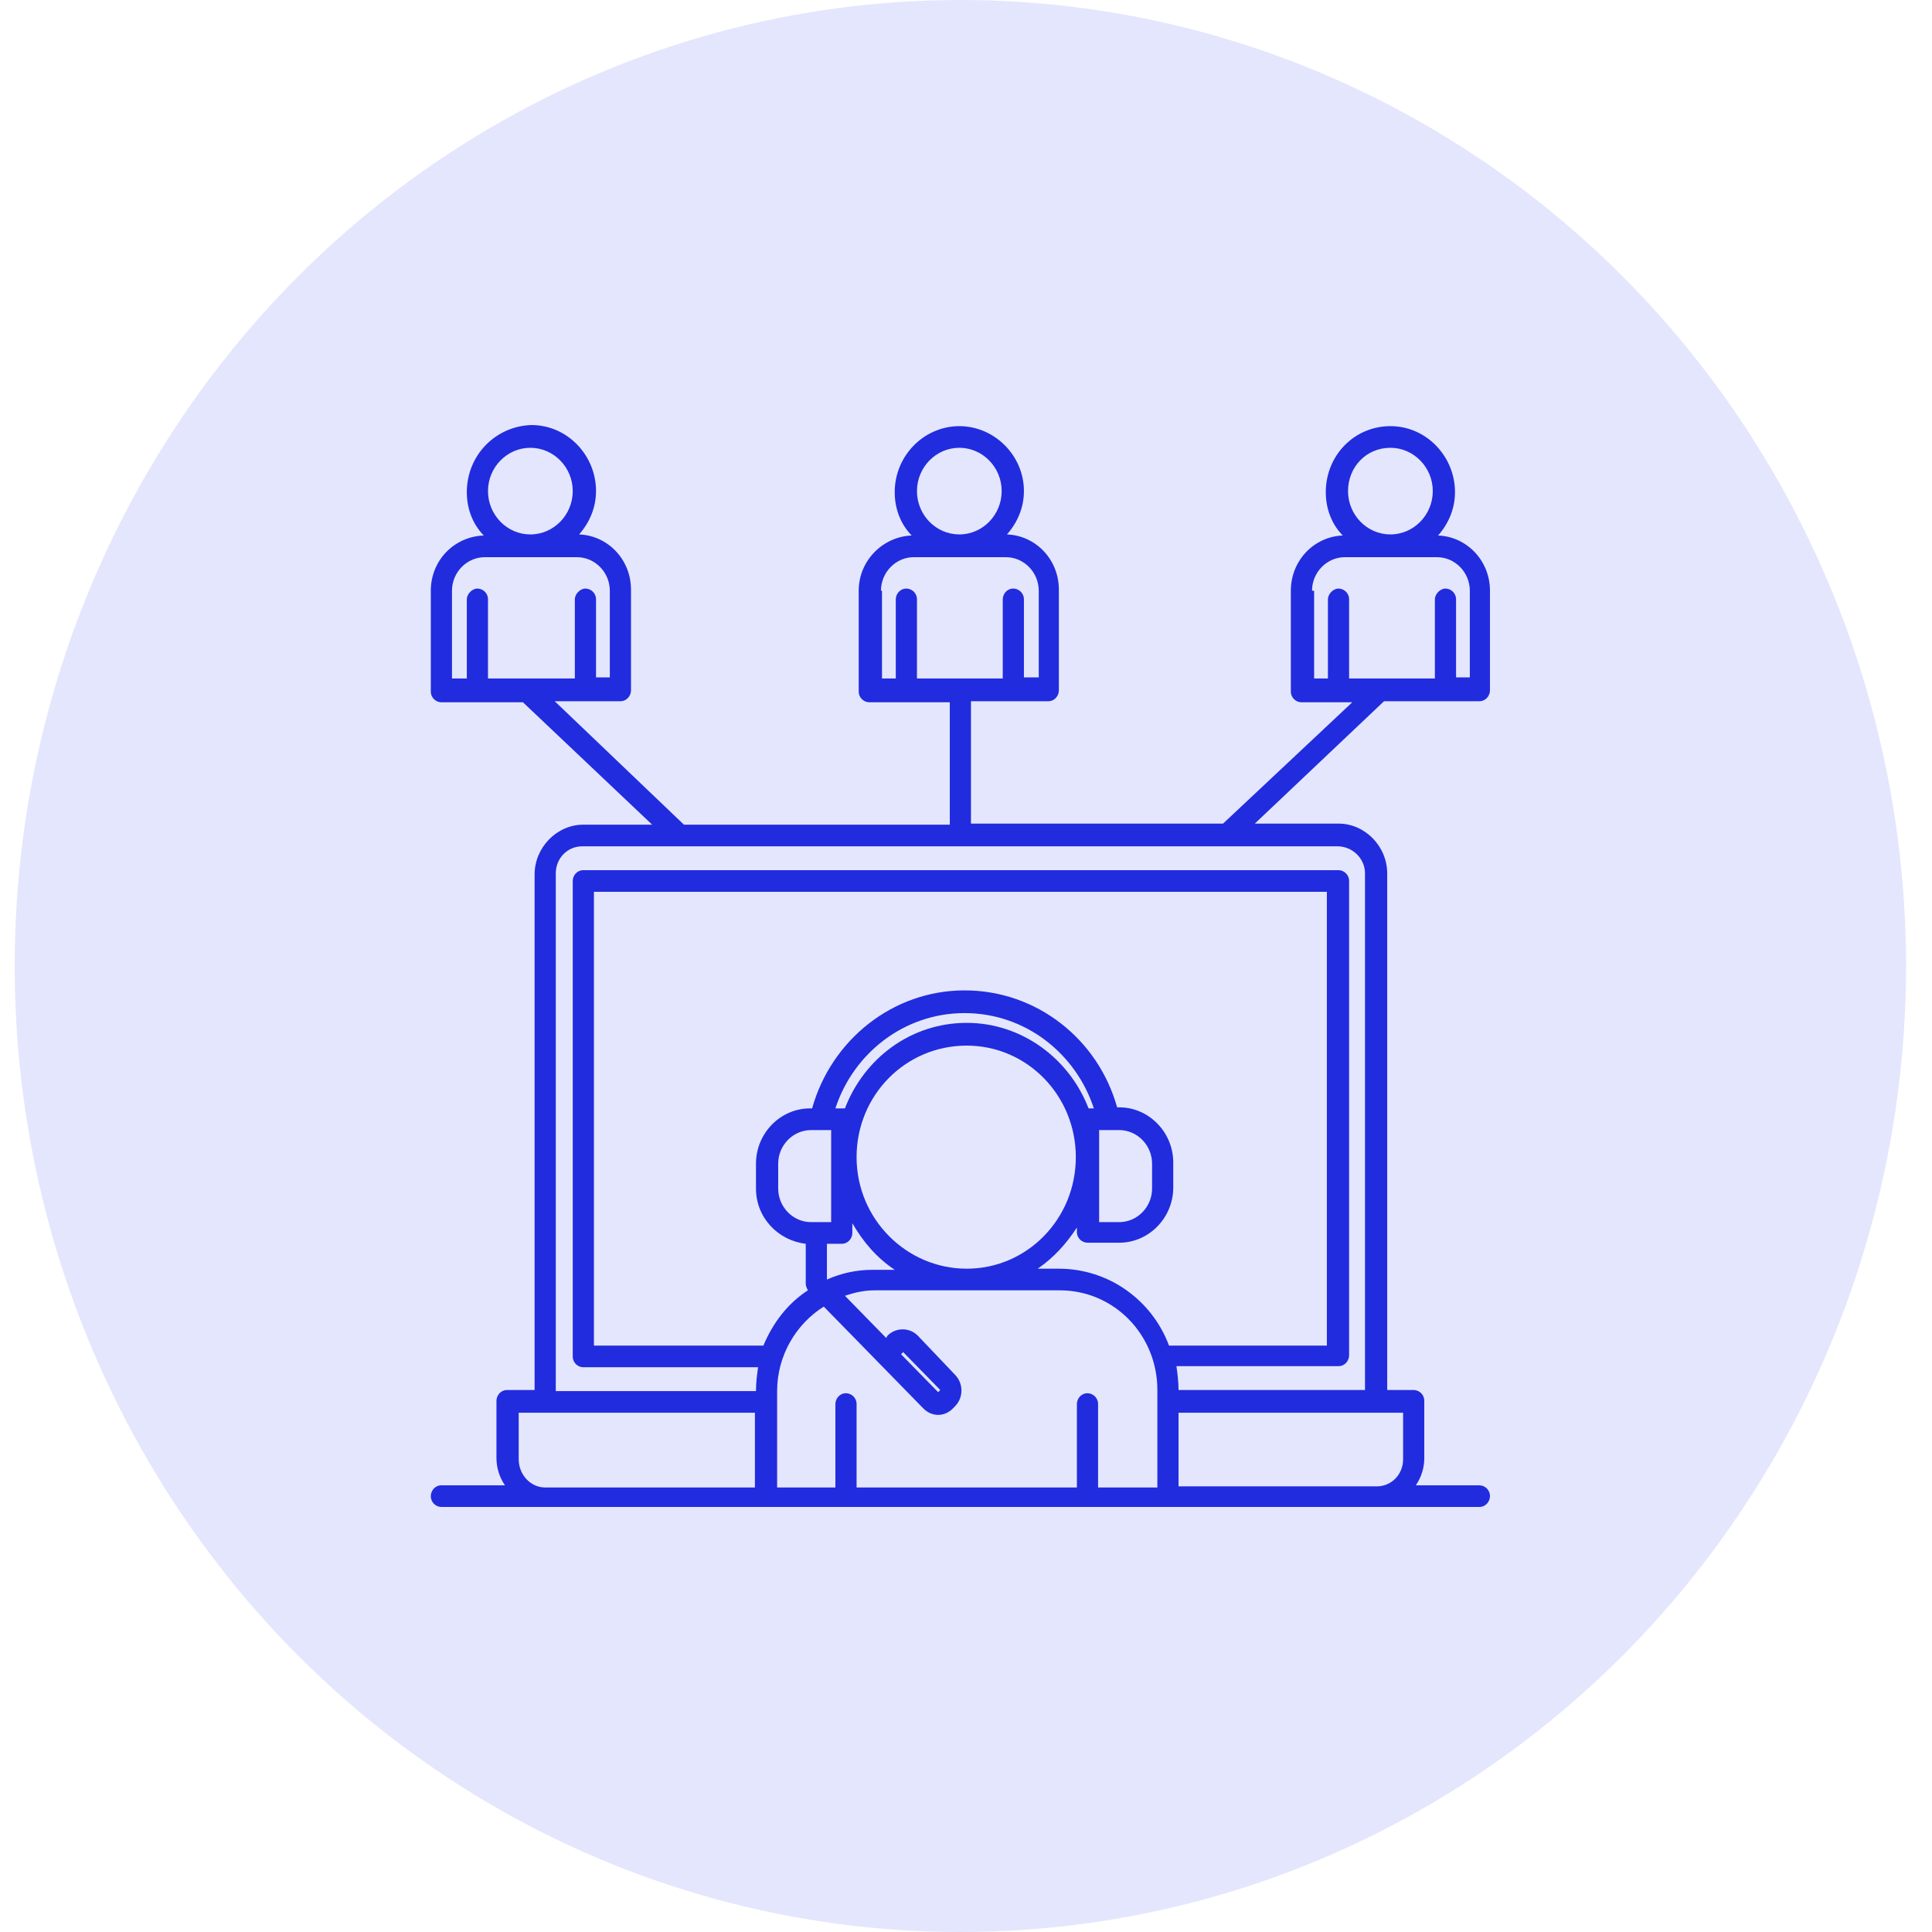
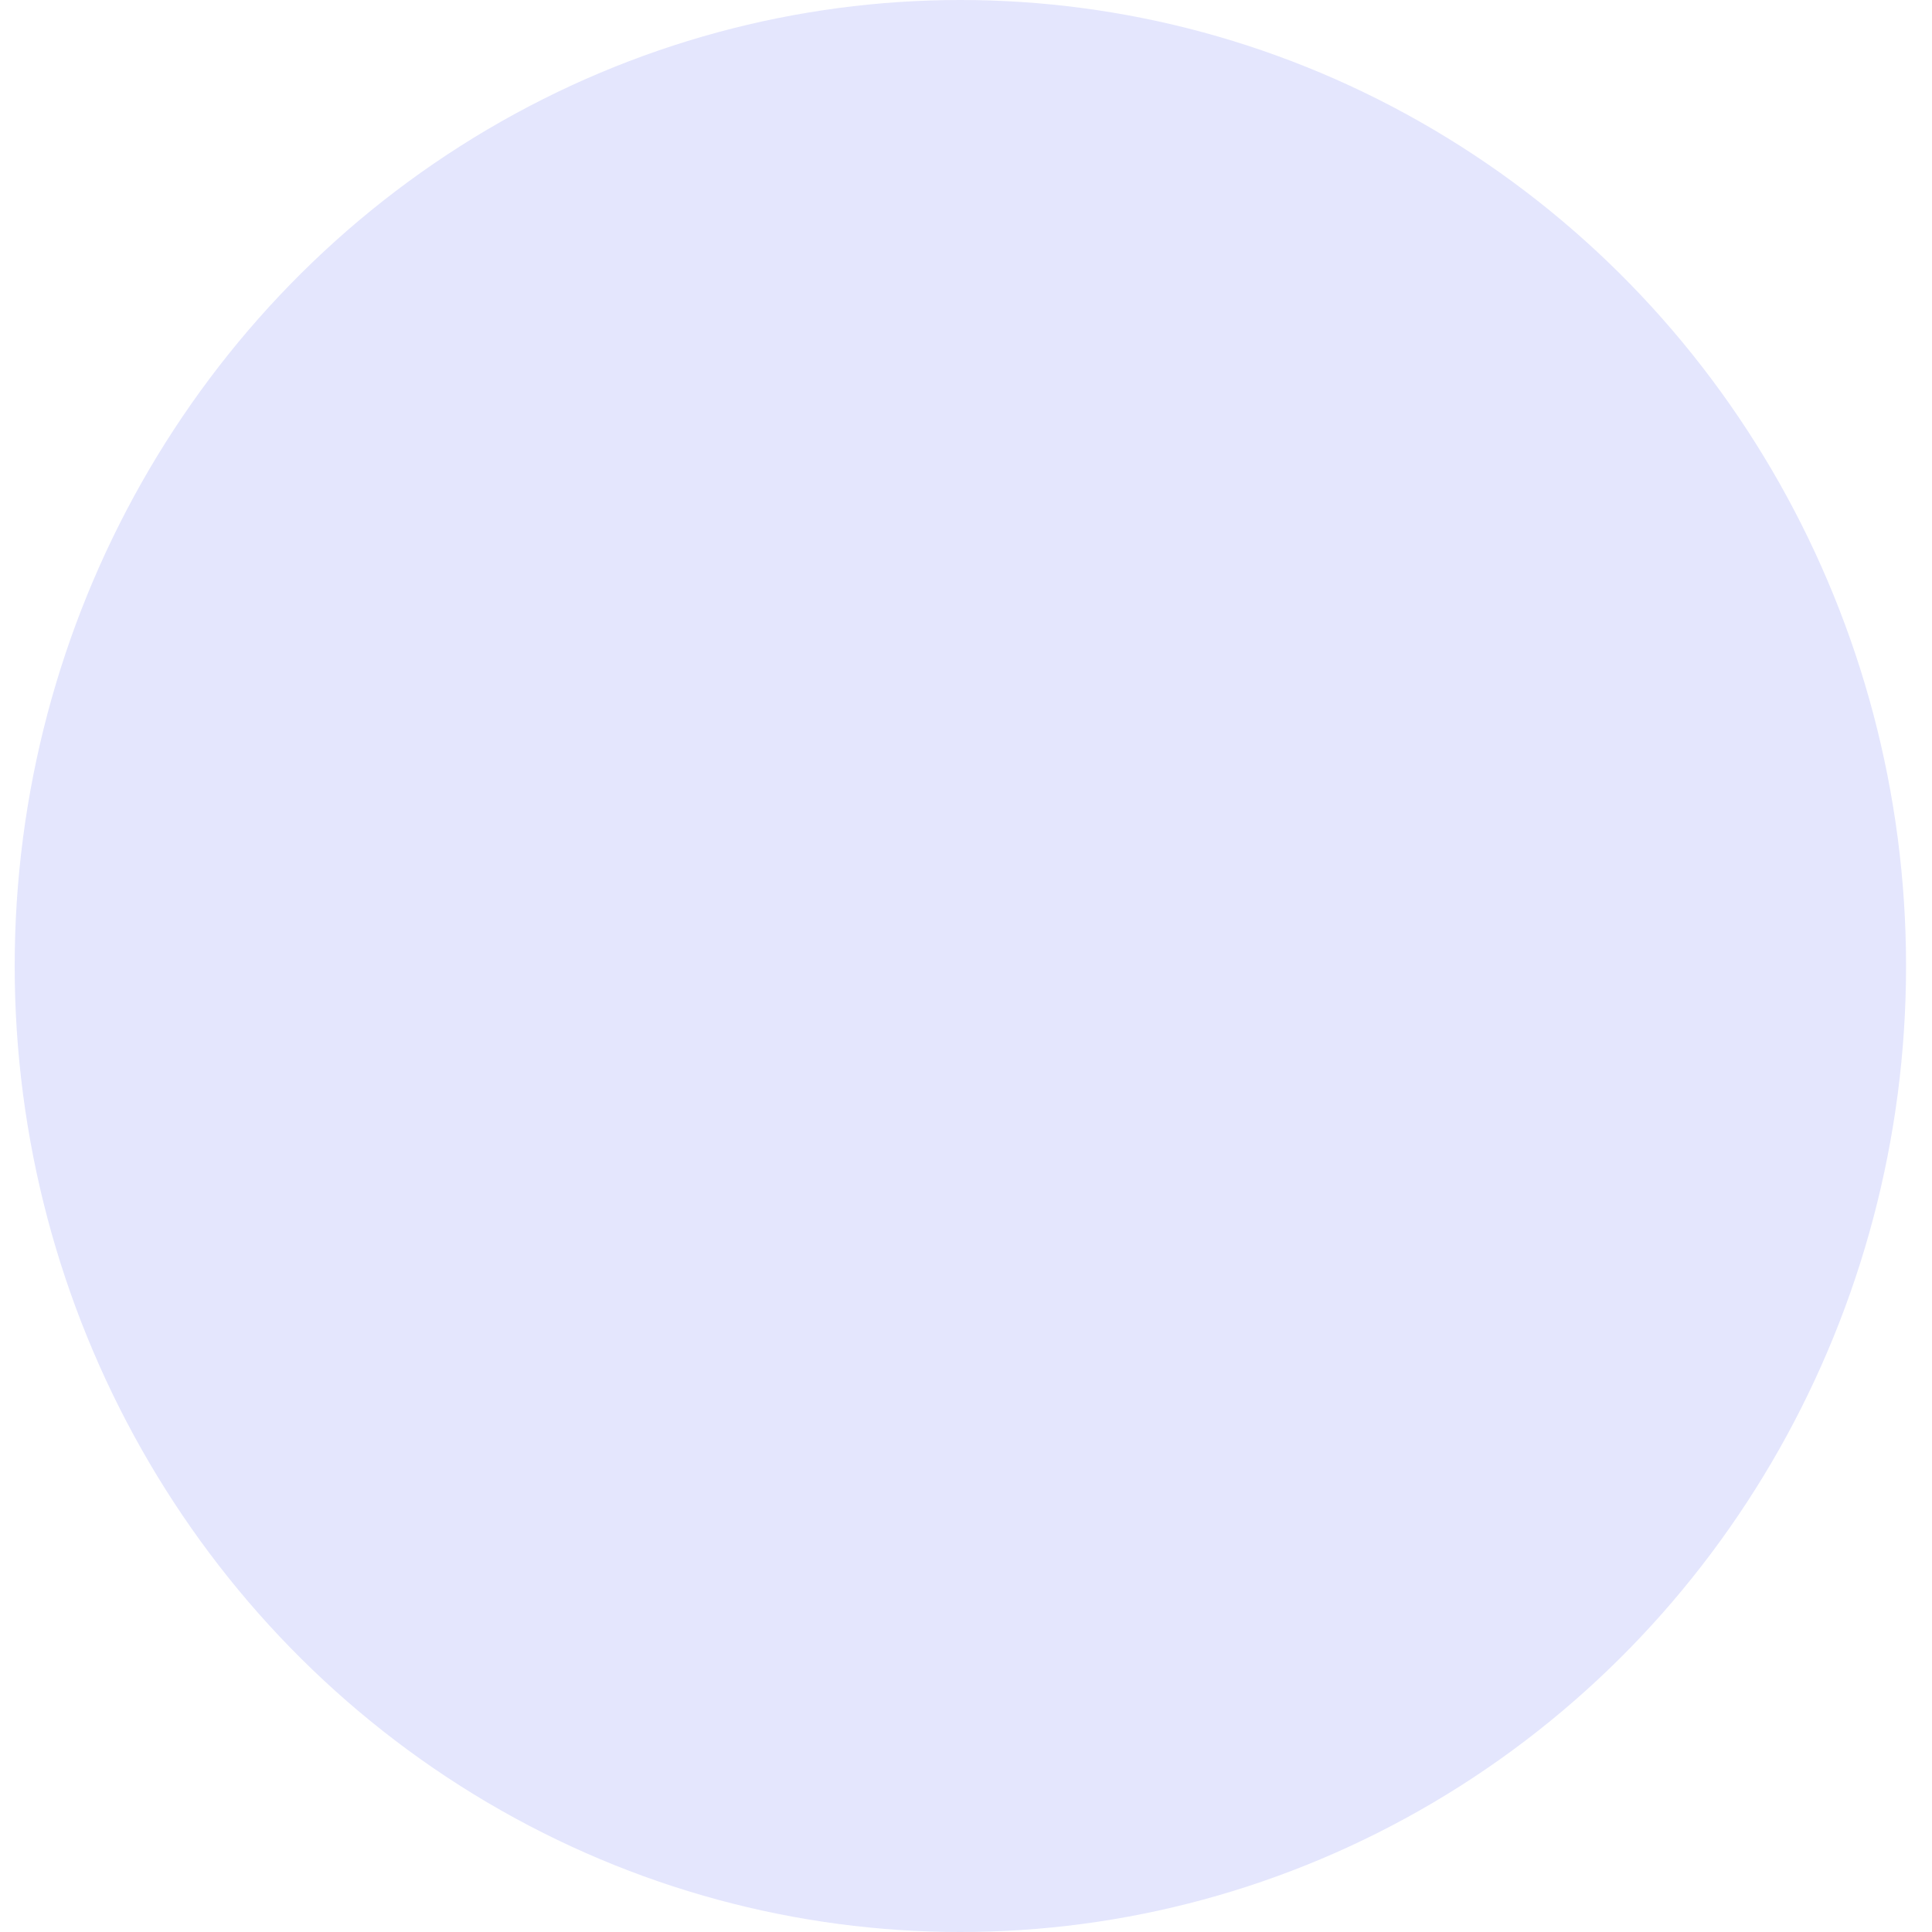
<svg xmlns="http://www.w3.org/2000/svg" width="58px" height="58px" viewBox="0 0 58 58" version="1.1">
  <title>Group 4</title>
  <desc>Created with Sketch.</desc>
  <g id="Page-1" stroke="none" stroke-width="1" fill="none" fill-rule="evenodd">
    <g id="Apollo-Homepage" transform="translate(-989, -1855)">
      <g id="facts-and-figure" transform="translate(123, 1370)">
        <g id="fact-1" transform="translate(846, 456)">
          <g id="Group-4" transform="translate(20.441, 29)">
            <ellipse id="Oval" fill="#E4E6FD" cx="28.39" cy="29" rx="28.39" ry="29" />
            <g id="Tele-Consultations" transform="translate(12.492, 12.76)" fill="#212CDF" fill-rule="nonzero">
-               <path d="M31.797,4.974 C31.797,4.064 31.097,3.349 30.239,3.316 C30.557,2.959 30.747,2.503 30.747,2.016 C30.747,0.943 29.889,0.033 28.808,0.033 C27.727,0.033 26.868,0.91 26.868,2.016 C26.868,2.536 27.059,2.991 27.377,3.316 C26.518,3.349 25.819,4.064 25.819,4.974 L25.819,7.933 C25.819,7.933 25.819,7.933 25.819,7.966 C25.819,7.966 25.819,7.966 25.819,7.998 C25.819,8.193 25.978,8.323 26.137,8.323 L27.663,8.323 L23.784,11.965 L16.216,11.965 L16.216,8.323 C16.216,8.323 16.216,8.291 16.216,8.291 L18.537,8.291 C18.728,8.291 18.855,8.128 18.855,7.966 C18.855,7.966 18.855,7.966 18.855,7.933 C18.855,7.933 18.855,7.933 18.855,7.901 L18.855,4.942 C18.855,4.032 18.156,3.316 17.297,3.284 C17.615,2.926 17.806,2.471 17.806,1.983 C17.806,0.91 16.916,0.033 15.867,0.033 C14.817,0.033 13.927,0.91 13.927,2.016 C13.927,2.536 14.118,2.991 14.436,3.316 C13.577,3.349 12.846,4.064 12.846,4.974 L12.846,7.933 C12.846,7.933 12.846,7.933 12.846,7.966 C12.846,7.966 12.846,7.966 12.846,7.998 C12.846,8.193 13.005,8.323 13.164,8.323 L15.58,8.323 C15.58,8.323 15.58,8.356 15.58,8.356 L15.58,11.997 L7.599,11.997 L3.72,8.291 L5.692,8.291 C5.882,8.291 6.01,8.128 6.01,7.966 C6.01,7.966 6.01,7.966 6.01,7.933 C6.01,7.933 6.01,7.933 6.01,7.901 L6.01,4.942 C6.01,4.032 5.31,3.316 4.452,3.284 C4.769,2.926 4.96,2.471 4.96,1.983 C4.96,0.91 4.102,0 3.021,0 C1.94,0.033 1.081,0.91 1.081,2.016 C1.081,2.536 1.272,2.991 1.59,3.316 C0.7,3.349 0,4.064 0,4.974 L0,7.933 C0,7.933 0,7.933 0,7.966 C0,7.966 0,7.966 0,7.998 C0,8.193 0.159,8.323 0.318,8.323 L2.766,8.323 L6.645,11.997 L4.579,11.997 C3.784,11.997 3.116,12.68 3.116,13.493 L3.116,28.969 L2.289,28.969 C2.099,28.969 1.971,29.131 1.971,29.294 L1.971,31.017 C1.971,31.31 2.067,31.602 2.226,31.83 L0.318,31.83 C0.127,31.83 0,31.992 0,32.155 C0,32.35 0.159,32.48 0.318,32.48 L3.434,32.48 L10.048,32.48 L22.099,32.48 L28.363,32.48 L31.479,32.48 C31.669,32.48 31.797,32.317 31.797,32.155 C31.797,31.96 31.638,31.83 31.479,31.83 L29.571,31.83 C29.73,31.602 29.825,31.31 29.825,31.017 L29.825,29.294 C29.825,29.099 29.666,28.969 29.507,28.969 L28.712,28.969 L28.712,13.46 C28.712,12.647 28.045,11.965 27.25,11.965 L24.738,11.965 L28.617,8.291 L31.479,8.291 C31.669,8.291 31.797,8.128 31.797,7.966 C31.797,7.966 31.797,7.966 31.797,7.933 C31.797,7.933 31.797,7.933 31.797,7.901 L31.797,4.974 Z M15.867,0.683 C16.566,0.683 17.138,1.268 17.138,1.983 C17.138,2.699 16.566,3.284 15.867,3.284 C15.167,3.284 14.595,2.699 14.595,1.983 C14.595,1.268 15.167,0.683 15.867,0.683 Z M13.514,4.974 C13.514,4.422 13.959,3.967 14.499,3.967 L17.266,3.967 C17.806,3.967 18.251,4.422 18.251,4.974 L18.251,7.575 L17.806,7.575 L17.806,5.235 C17.806,5.039 17.647,4.909 17.488,4.909 C17.297,4.909 17.17,5.072 17.17,5.235 L17.17,7.608 L14.595,7.608 L14.595,5.235 C14.595,5.039 14.436,4.909 14.277,4.909 C14.086,4.909 13.959,5.072 13.959,5.235 L13.959,7.608 L13.545,7.608 L13.545,4.974 L13.514,4.974 Z M2.989,0.683 C3.688,0.683 4.261,1.268 4.261,1.983 C4.261,2.699 3.688,3.284 2.989,3.284 C2.289,3.284 1.717,2.699 1.717,1.983 C1.717,1.268 2.289,0.683 2.989,0.683 Z M0.636,4.974 C0.636,4.422 1.081,3.967 1.622,3.967 L4.388,3.967 C4.928,3.967 5.374,4.422 5.374,4.974 L5.374,7.575 L4.96,7.575 L4.96,5.235 C4.96,5.039 4.801,4.909 4.642,4.909 C4.483,4.909 4.324,5.072 4.324,5.235 L4.324,7.608 L1.717,7.608 L1.717,5.235 C1.717,5.039 1.558,4.909 1.399,4.909 C1.24,4.909 1.081,5.072 1.081,5.235 L1.081,7.608 L0.636,7.608 L0.636,4.974 Z M2.639,31.049 L2.639,29.651 L3.434,29.651 L9.73,29.651 L9.73,31.895 L3.434,31.895 C2.989,31.895 2.639,31.505 2.639,31.049 Z M18.855,25.327 L18.219,25.327 C18.696,25.002 19.078,24.579 19.396,24.092 L19.396,24.222 C19.396,24.417 19.555,24.547 19.714,24.547 L20.668,24.547 C21.558,24.547 22.289,23.799 22.289,22.889 L22.289,22.141 C22.289,21.231 21.558,20.483 20.668,20.483 L20.604,20.483 C20.032,18.435 18.188,16.972 16.025,16.972 C13.863,16.972 12.019,18.467 11.447,20.515 L11.383,20.515 C10.493,20.515 9.762,21.263 9.762,22.174 L9.762,22.921 C9.762,23.799 10.429,24.482 11.256,24.579 L11.256,25.782 C11.256,25.847 11.288,25.912 11.32,25.977 C10.715,26.368 10.27,26.953 9.984,27.636 L4.897,27.636 L4.897,14.013 L26.9,14.013 L26.9,27.636 L22.162,27.636 C21.653,26.27 20.35,25.327 18.855,25.327 Z M21.653,22.174 L21.653,22.921 C21.653,23.474 21.208,23.929 20.668,23.929 L20.064,23.929 L20.064,21.166 L20.668,21.166 C21.208,21.166 21.653,21.621 21.653,22.174 Z M19.746,20.515 C19.173,19.02 17.743,17.947 16.089,17.947 C14.404,17.947 13.005,19.02 12.432,20.515 C12.401,20.515 12.369,20.515 12.337,20.515 L12.146,20.515 C12.687,18.857 14.213,17.654 16.025,17.654 C17.838,17.654 19.364,18.857 19.905,20.515 L19.746,20.515 Z M11.415,21.166 L12.019,21.166 L12.019,23.929 L11.415,23.929 C10.874,23.929 10.429,23.474 10.429,22.921 L10.429,22.174 C10.429,21.621 10.874,21.166 11.415,21.166 Z M11.924,24.579 L12.337,24.579 C12.528,24.579 12.655,24.417 12.655,24.254 L12.655,23.962 C12.973,24.514 13.386,25.002 13.927,25.36 L13.291,25.36 C12.782,25.36 12.337,25.457 11.892,25.652 L11.892,24.579 L11.924,24.579 Z M12.782,21.978 C12.782,20.125 14.245,18.63 16.089,18.63 C17.901,18.63 19.364,20.125 19.364,21.978 C19.364,23.832 17.901,25.327 16.089,25.327 C14.277,25.327 12.782,23.832 12.782,21.978 Z M20.032,31.895 L20.032,29.391 C20.032,29.196 19.873,29.066 19.714,29.066 C19.523,29.066 19.396,29.229 19.396,29.391 L19.396,31.895 L12.782,31.895 L12.782,29.391 C12.782,29.196 12.623,29.066 12.464,29.066 C12.273,29.066 12.146,29.229 12.146,29.391 L12.146,31.895 L10.397,31.895 L10.397,29.001 C10.397,27.928 10.97,26.985 11.797,26.465 L13.673,28.383 C13.673,28.383 13.673,28.383 13.673,28.383 L14.785,29.521 C14.913,29.651 15.072,29.716 15.231,29.716 C15.39,29.716 15.549,29.651 15.676,29.521 L15.739,29.456 C15.994,29.196 15.994,28.774 15.739,28.513 L14.626,27.343 C14.372,27.083 13.959,27.083 13.704,27.343 L13.673,27.408 L12.432,26.14 C12.719,26.043 13.005,25.977 13.323,25.977 L18.887,25.977 C20.509,25.977 21.812,27.311 21.812,28.969 L21.812,31.895 L20.032,31.895 Z M14.785,28.578 C14.785,28.578 14.785,28.578 14.785,28.578 L14.118,27.896 L14.181,27.831 L15.294,28.969 L15.231,29.034 L14.785,28.578 Z M22.448,31.895 L22.448,29.651 L28.394,29.651 L29.189,29.651 L29.189,31.049 C29.189,31.505 28.84,31.862 28.394,31.862 L22.448,31.862 L22.448,31.895 Z M28.045,13.46 L28.045,28.969 L22.448,28.969 C22.448,28.741 22.417,28.481 22.385,28.253 L27.25,28.253 C27.44,28.253 27.568,28.091 27.568,27.928 L27.568,13.688 C27.568,13.493 27.409,13.363 27.25,13.363 L4.579,13.363 C4.388,13.363 4.261,13.525 4.261,13.688 L4.261,27.961 C4.261,28.156 4.42,28.286 4.579,28.286 L9.825,28.286 C9.793,28.513 9.762,28.741 9.762,29.001 L3.752,29.001 L3.752,13.46 C3.752,13.005 4.102,12.647 4.547,12.647 L27.218,12.647 C27.663,12.647 28.045,13.005 28.045,13.46 Z M28.808,0.683 C29.507,0.683 30.08,1.268 30.08,1.983 C30.08,2.699 29.507,3.284 28.808,3.284 C28.108,3.284 27.536,2.699 27.536,1.983 C27.536,1.268 28.076,0.683 28.808,0.683 Z M26.455,4.974 C26.455,4.422 26.9,3.967 27.44,3.967 L30.207,3.967 C30.747,3.967 31.192,4.422 31.192,4.974 L31.192,7.575 L30.779,7.575 L30.779,5.235 C30.779,5.039 30.62,4.909 30.461,4.909 C30.302,4.909 30.143,5.072 30.143,5.235 L30.143,7.608 L27.568,7.608 L27.568,5.235 C27.568,5.039 27.409,4.909 27.25,4.909 C27.091,4.909 26.932,5.072 26.932,5.235 L26.932,7.608 L26.518,7.608 L26.518,4.974 L26.455,4.974 Z" id="Shape" />
-             </g>
+               </g>
          </g>
        </g>
      </g>
    </g>
  </g>
</svg>